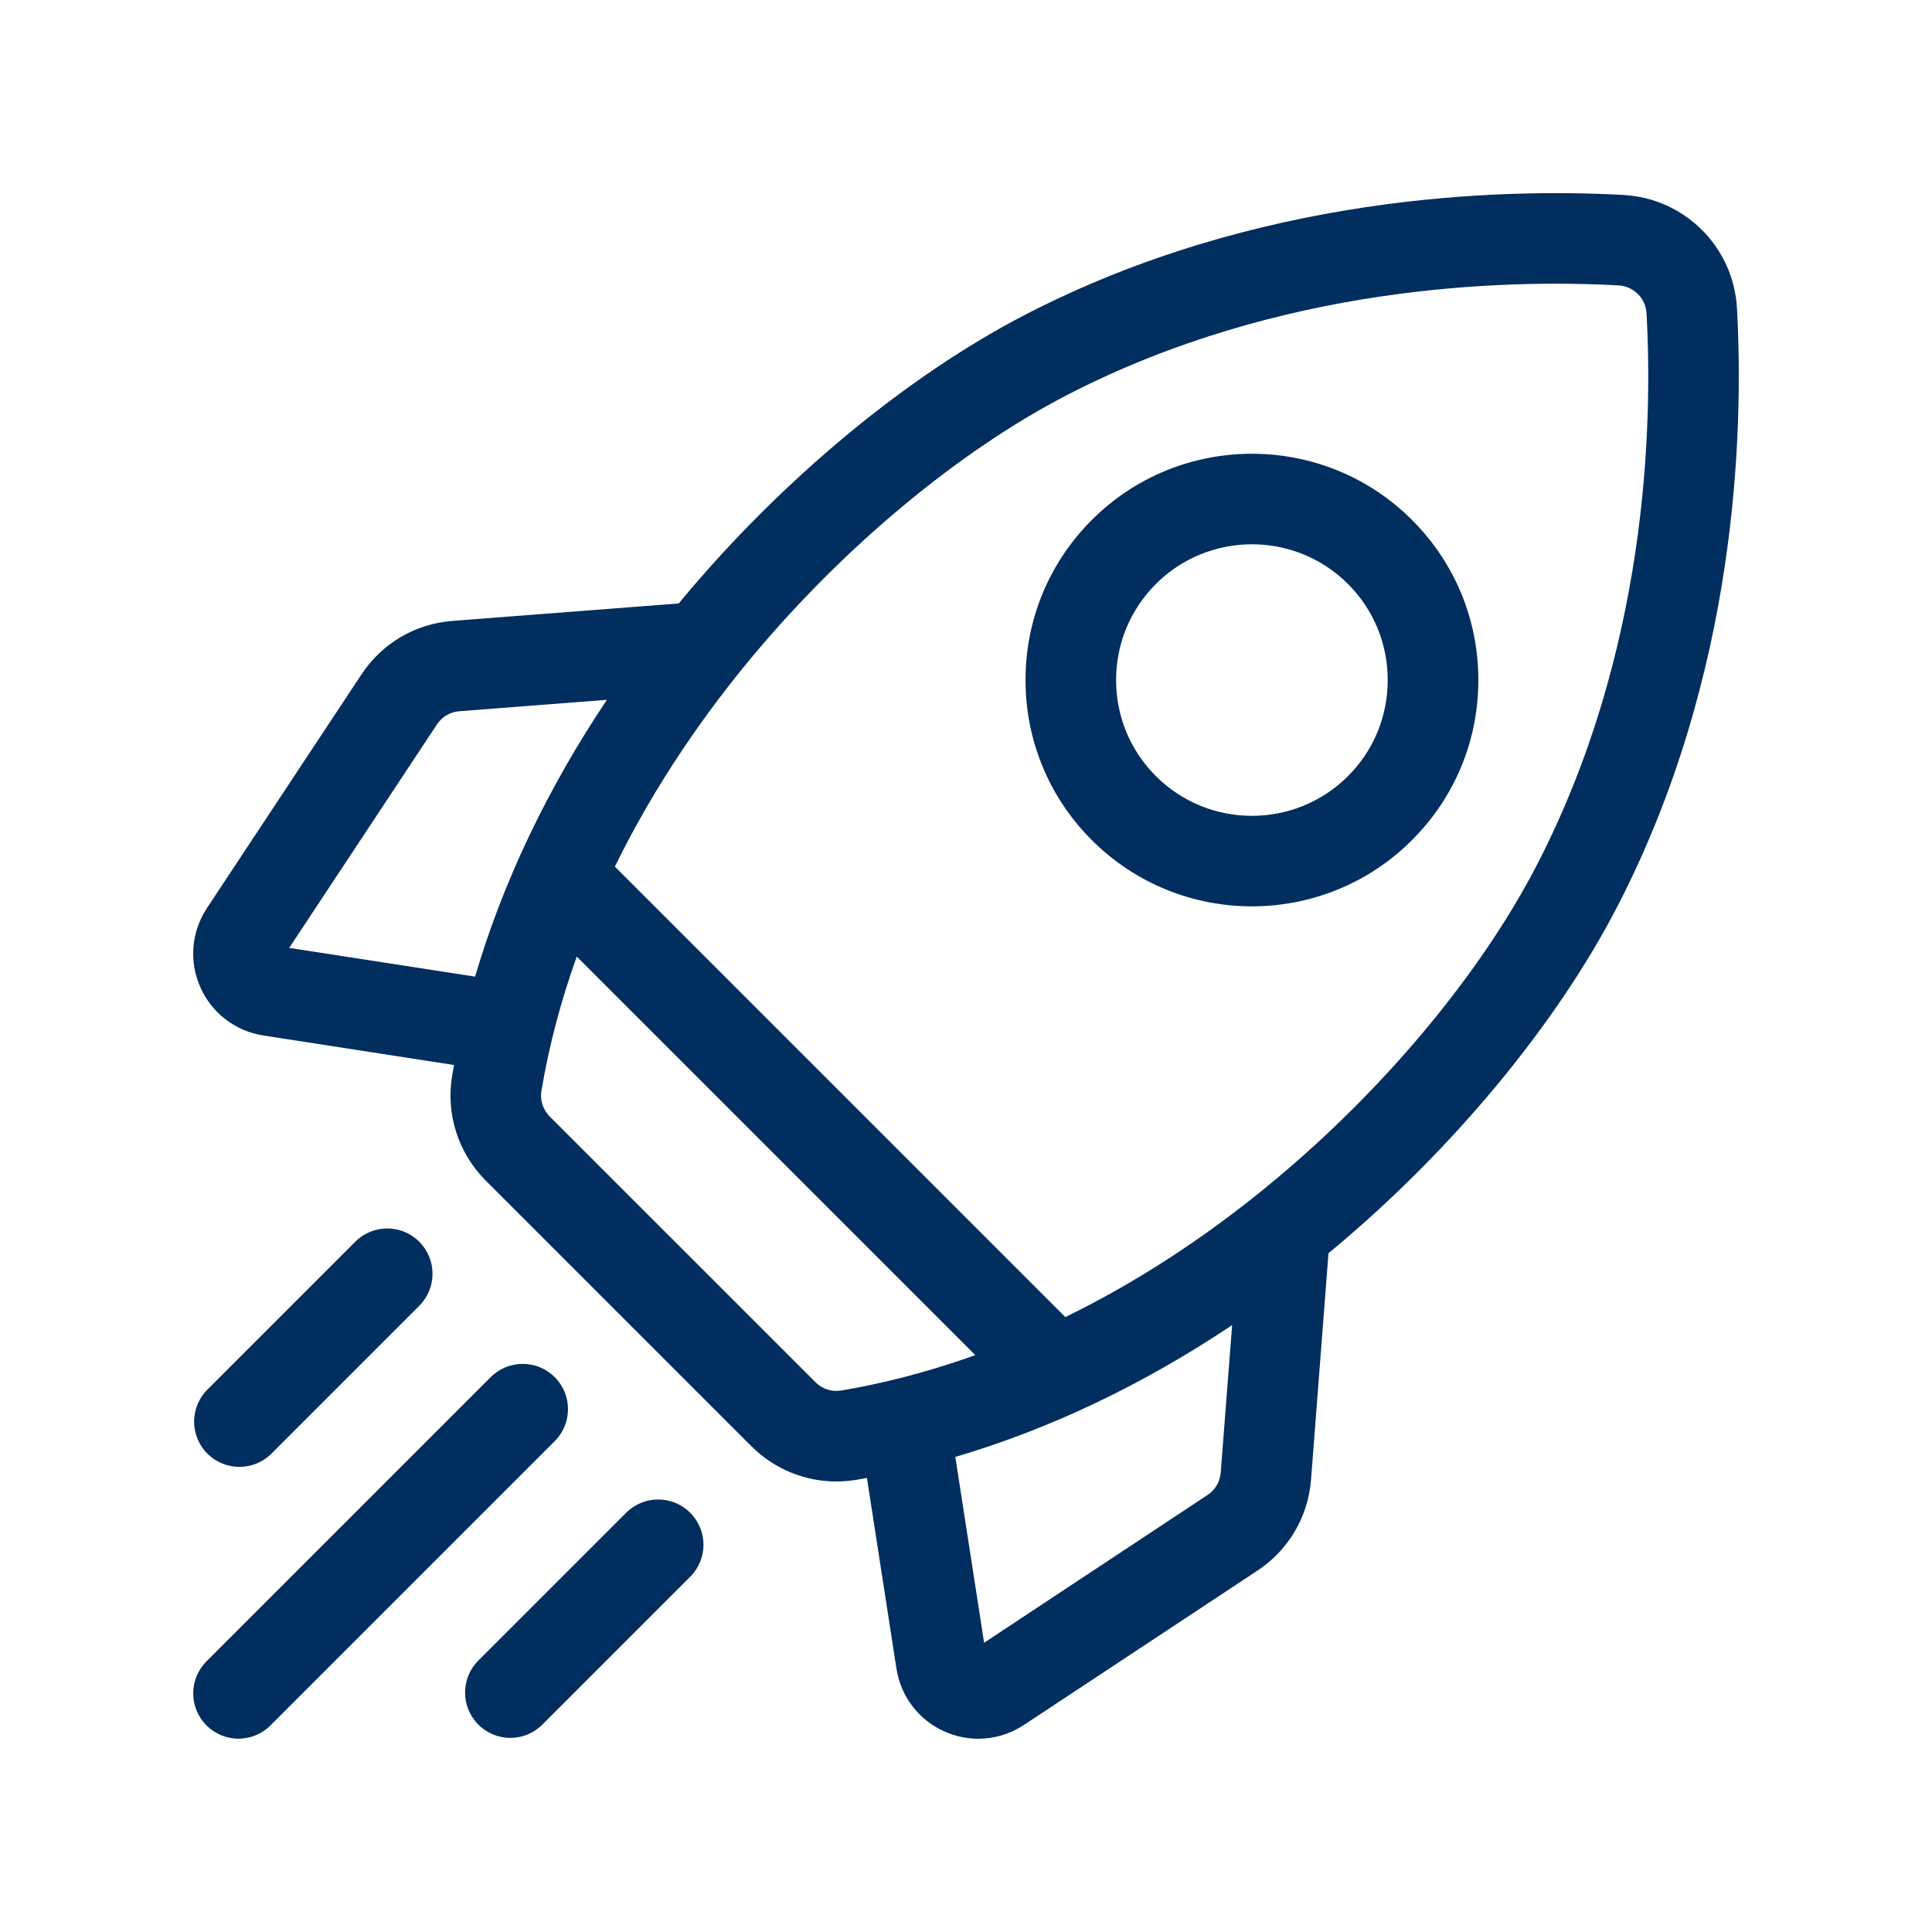
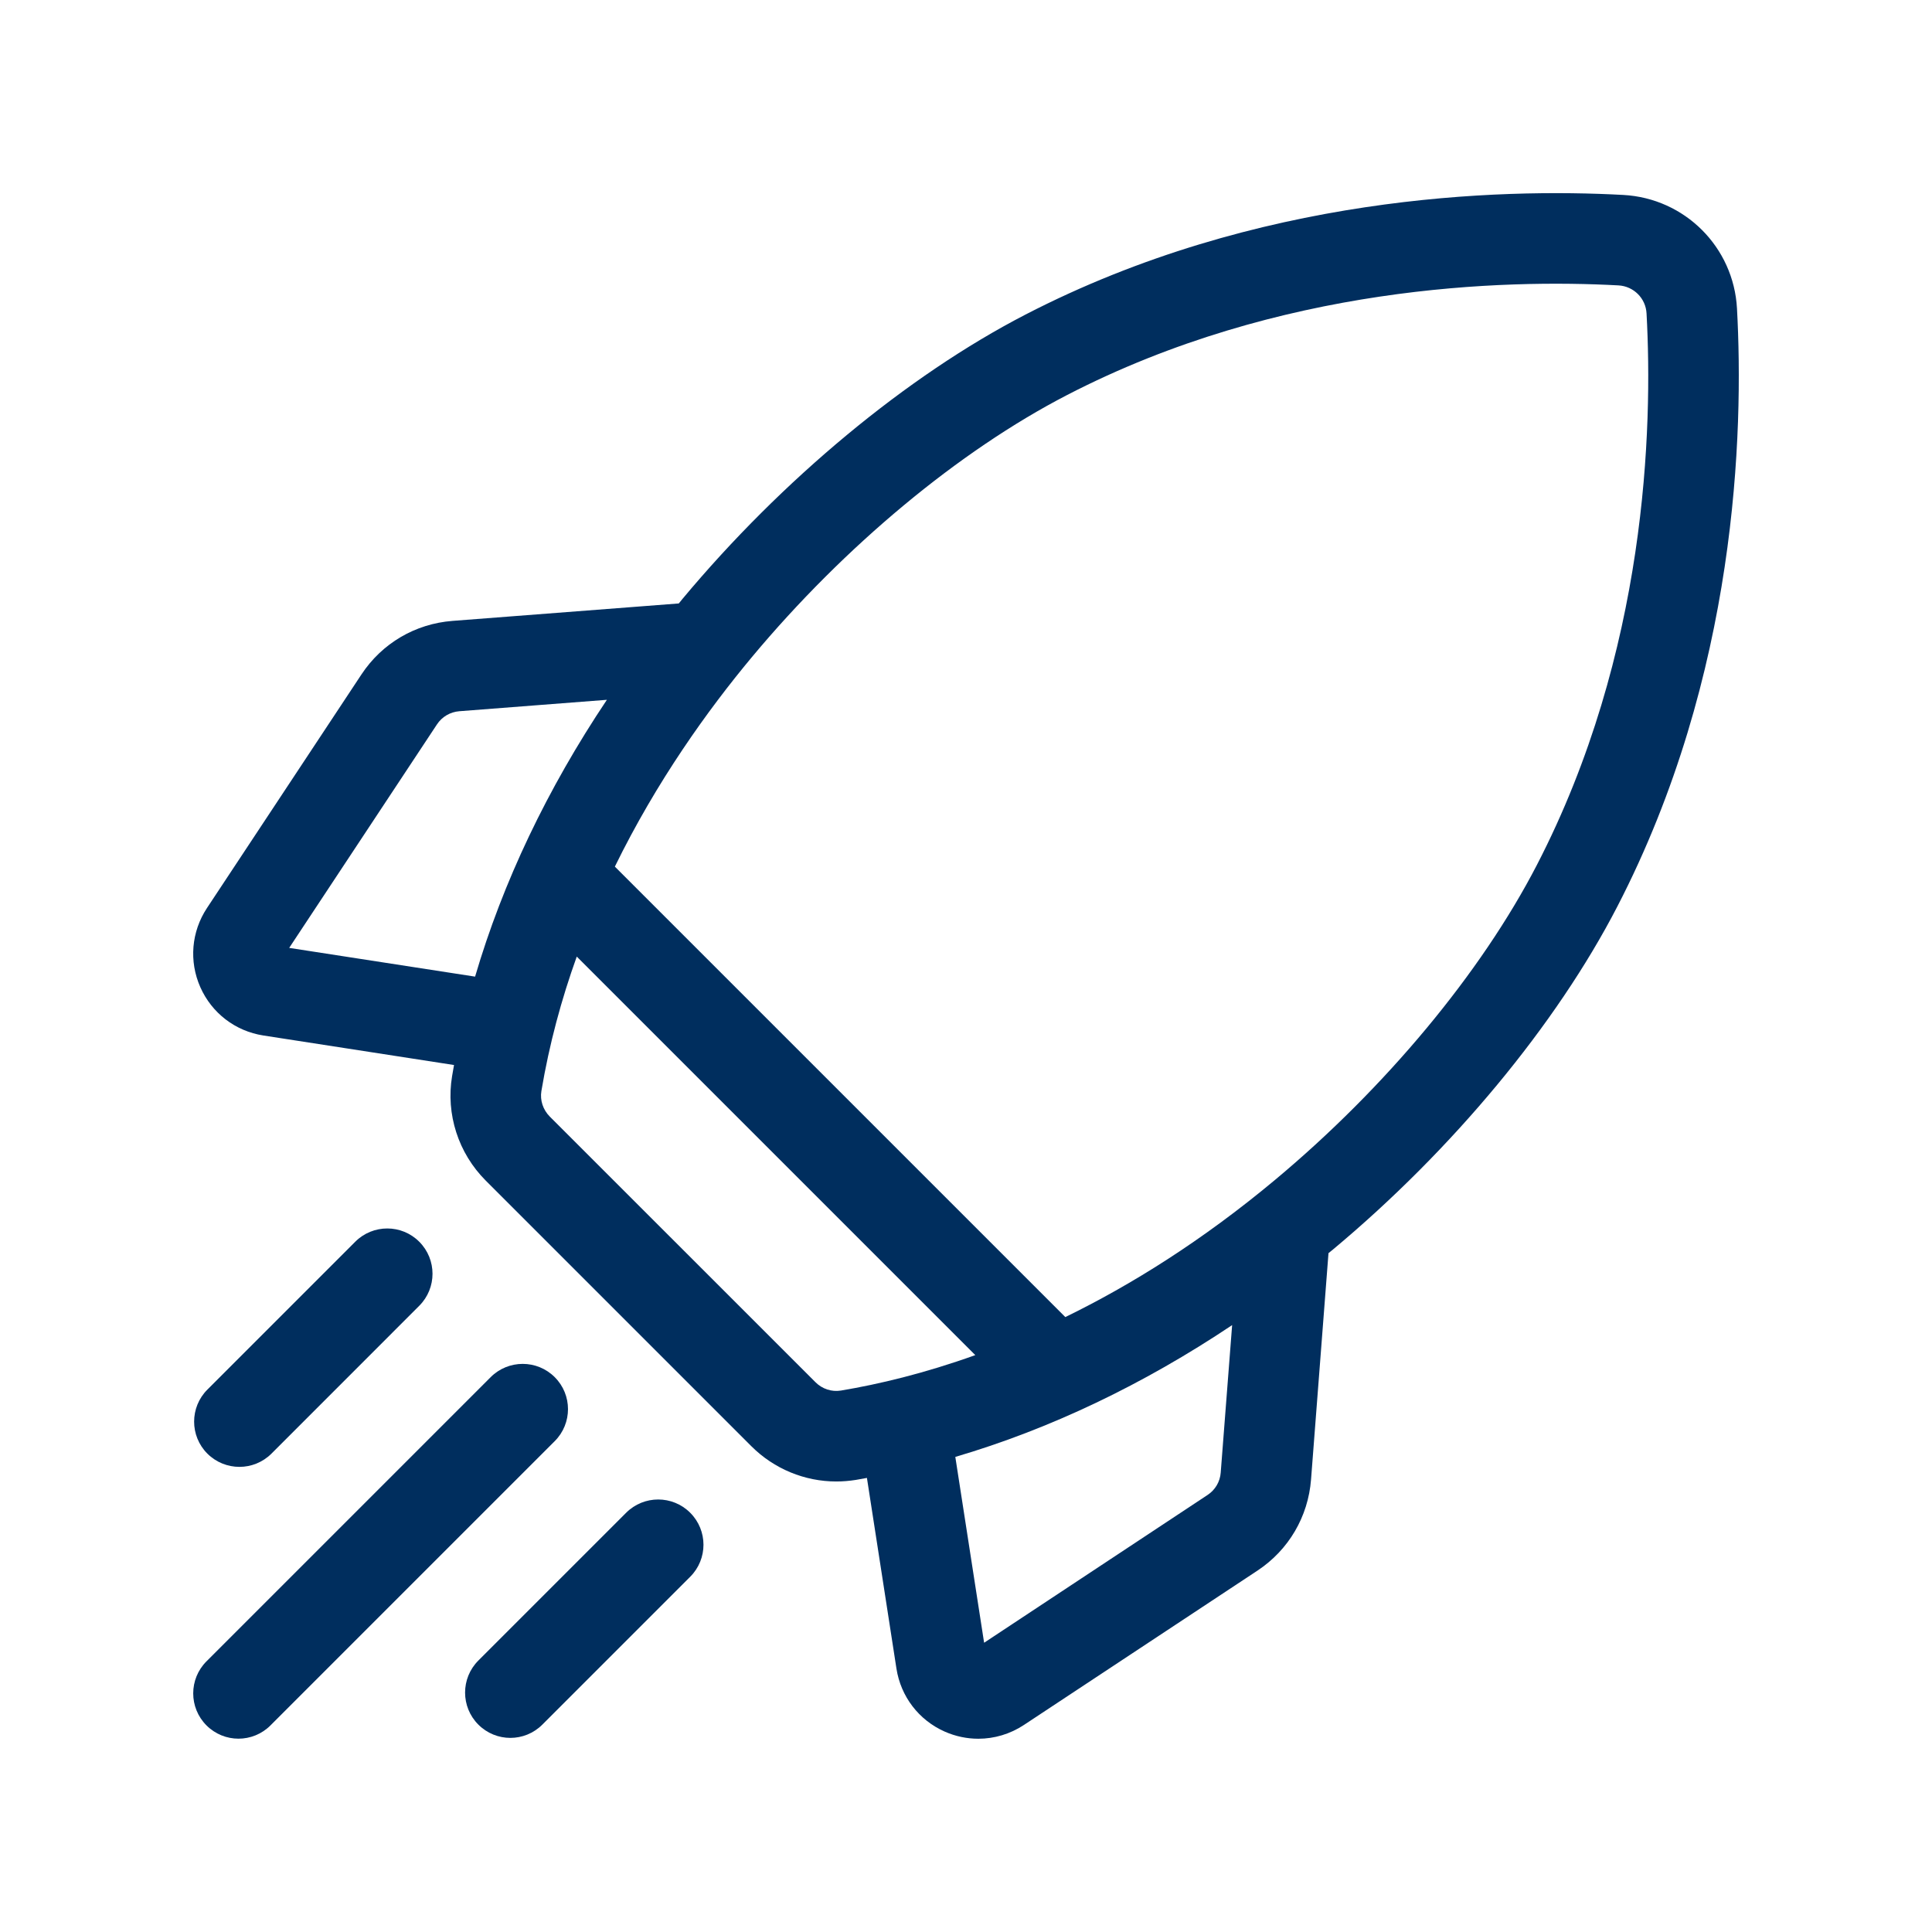
<svg xmlns="http://www.w3.org/2000/svg" width="32" height="32" viewBox="0 0 32 32" fill="none">
  <path d="M28.77 5.11C28.715 4.093 27.906 3.285 26.889 3.229C24.837 3.117 20.822 3.226 16.982 5.212C15.025 6.224 12.955 7.941 11.303 9.921C11.283 9.946 11.263 9.97 11.243 9.995L7.494 10.284C6.877 10.332 6.327 10.655 5.986 11.172L3.428 15.04C3.169 15.432 3.128 15.922 3.318 16.351C3.508 16.78 3.898 17.079 4.362 17.151L7.52 17.64C7.509 17.702 7.498 17.763 7.488 17.824C7.383 18.453 7.591 19.1 8.045 19.554L12.445 23.954C12.822 24.331 13.33 24.538 13.852 24.538C13.959 24.538 14.067 24.529 14.175 24.512C14.236 24.501 14.298 24.49 14.359 24.479L14.848 27.637C14.92 28.101 15.219 28.491 15.648 28.681C15.827 28.76 16.016 28.799 16.204 28.799C16.468 28.799 16.73 28.722 16.959 28.571L20.828 26.014C21.344 25.672 21.667 25.122 21.715 24.505L22.004 20.756C22.029 20.736 22.053 20.716 22.078 20.696C24.058 19.044 25.775 16.974 26.787 15.017C28.773 11.177 28.882 7.162 28.77 5.11ZM20 24.762L16.3 27.209L15.823 24.131C17.387 23.671 18.934 22.934 20.408 21.948L20.219 24.39C20.208 24.542 20.128 24.678 20 24.762ZM13.506 22.893L9.106 18.494C8.994 18.381 8.942 18.224 8.967 18.072C9.098 17.29 9.301 16.545 9.553 15.844L16.154 22.445C15.312 22.747 14.557 22.927 13.928 23.032C13.775 23.057 13.618 23.006 13.506 22.893ZM7.609 11.78L10.052 11.591C9.065 13.065 8.328 14.612 7.869 16.176L4.79 15.7L7.237 11.999C7.321 11.871 7.457 11.792 7.609 11.78ZM21.117 19.544C19.905 20.555 18.729 21.286 17.645 21.815L10.184 14.354C10.877 12.938 11.723 11.76 12.455 10.882C13.984 9.049 15.885 7.468 17.672 6.544C21.195 4.722 24.908 4.624 26.807 4.727C27.059 4.741 27.259 4.941 27.272 5.192C27.376 7.091 27.277 10.804 25.455 14.328C24.531 16.114 22.95 18.015 21.117 19.544Z" fill="#002E5E" />
-   <path d="M20.736 15.012C21.696 15.012 22.656 14.646 23.387 13.915C24.096 13.207 24.486 12.265 24.486 11.264C24.486 10.262 24.096 9.32 23.387 8.612C21.925 7.15 19.546 7.15 18.084 8.612C17.376 9.32 16.986 10.262 16.986 11.264C16.986 12.265 17.376 13.207 18.084 13.915C18.815 14.646 19.775 15.012 20.736 15.012ZM19.145 9.673C19.583 9.234 20.16 9.015 20.736 9.015C21.312 9.015 21.888 9.234 22.327 9.673C22.752 10.098 22.985 10.663 22.985 11.264C22.985 11.865 22.752 12.43 22.327 12.855C21.449 13.732 20.022 13.732 19.145 12.855C18.72 12.43 18.486 11.865 18.486 11.264C18.486 10.663 18.72 10.098 19.145 9.673Z" fill="#002E5E" />
  <path d="M3.966 24.296C4.157 24.296 4.349 24.223 4.496 24.077L6.944 21.628C7.237 21.335 7.237 20.86 6.944 20.567C6.652 20.274 6.177 20.274 5.884 20.567L3.435 23.016C3.142 23.309 3.142 23.784 3.435 24.077C3.582 24.223 3.774 24.296 3.966 24.296Z" fill="#002E5E" />
  <path d="M9.188 22.81C8.895 22.517 8.42 22.517 8.127 22.81L3.42 27.517C3.127 27.81 3.127 28.285 3.42 28.578C3.566 28.724 3.758 28.798 3.95 28.798C4.142 28.798 4.334 28.724 4.48 28.578L9.188 23.87C9.481 23.577 9.481 23.102 9.188 22.81Z" fill="#002E5E" />
  <path d="M10.371 25.056L7.923 27.504C7.63 27.797 7.63 28.272 7.923 28.565C8.069 28.711 8.261 28.785 8.453 28.785C8.645 28.785 8.837 28.711 8.983 28.565L11.432 26.116C11.725 25.823 11.725 25.349 11.432 25.056C11.139 24.763 10.664 24.763 10.371 25.056Z" fill="#002E5E" />
</svg>